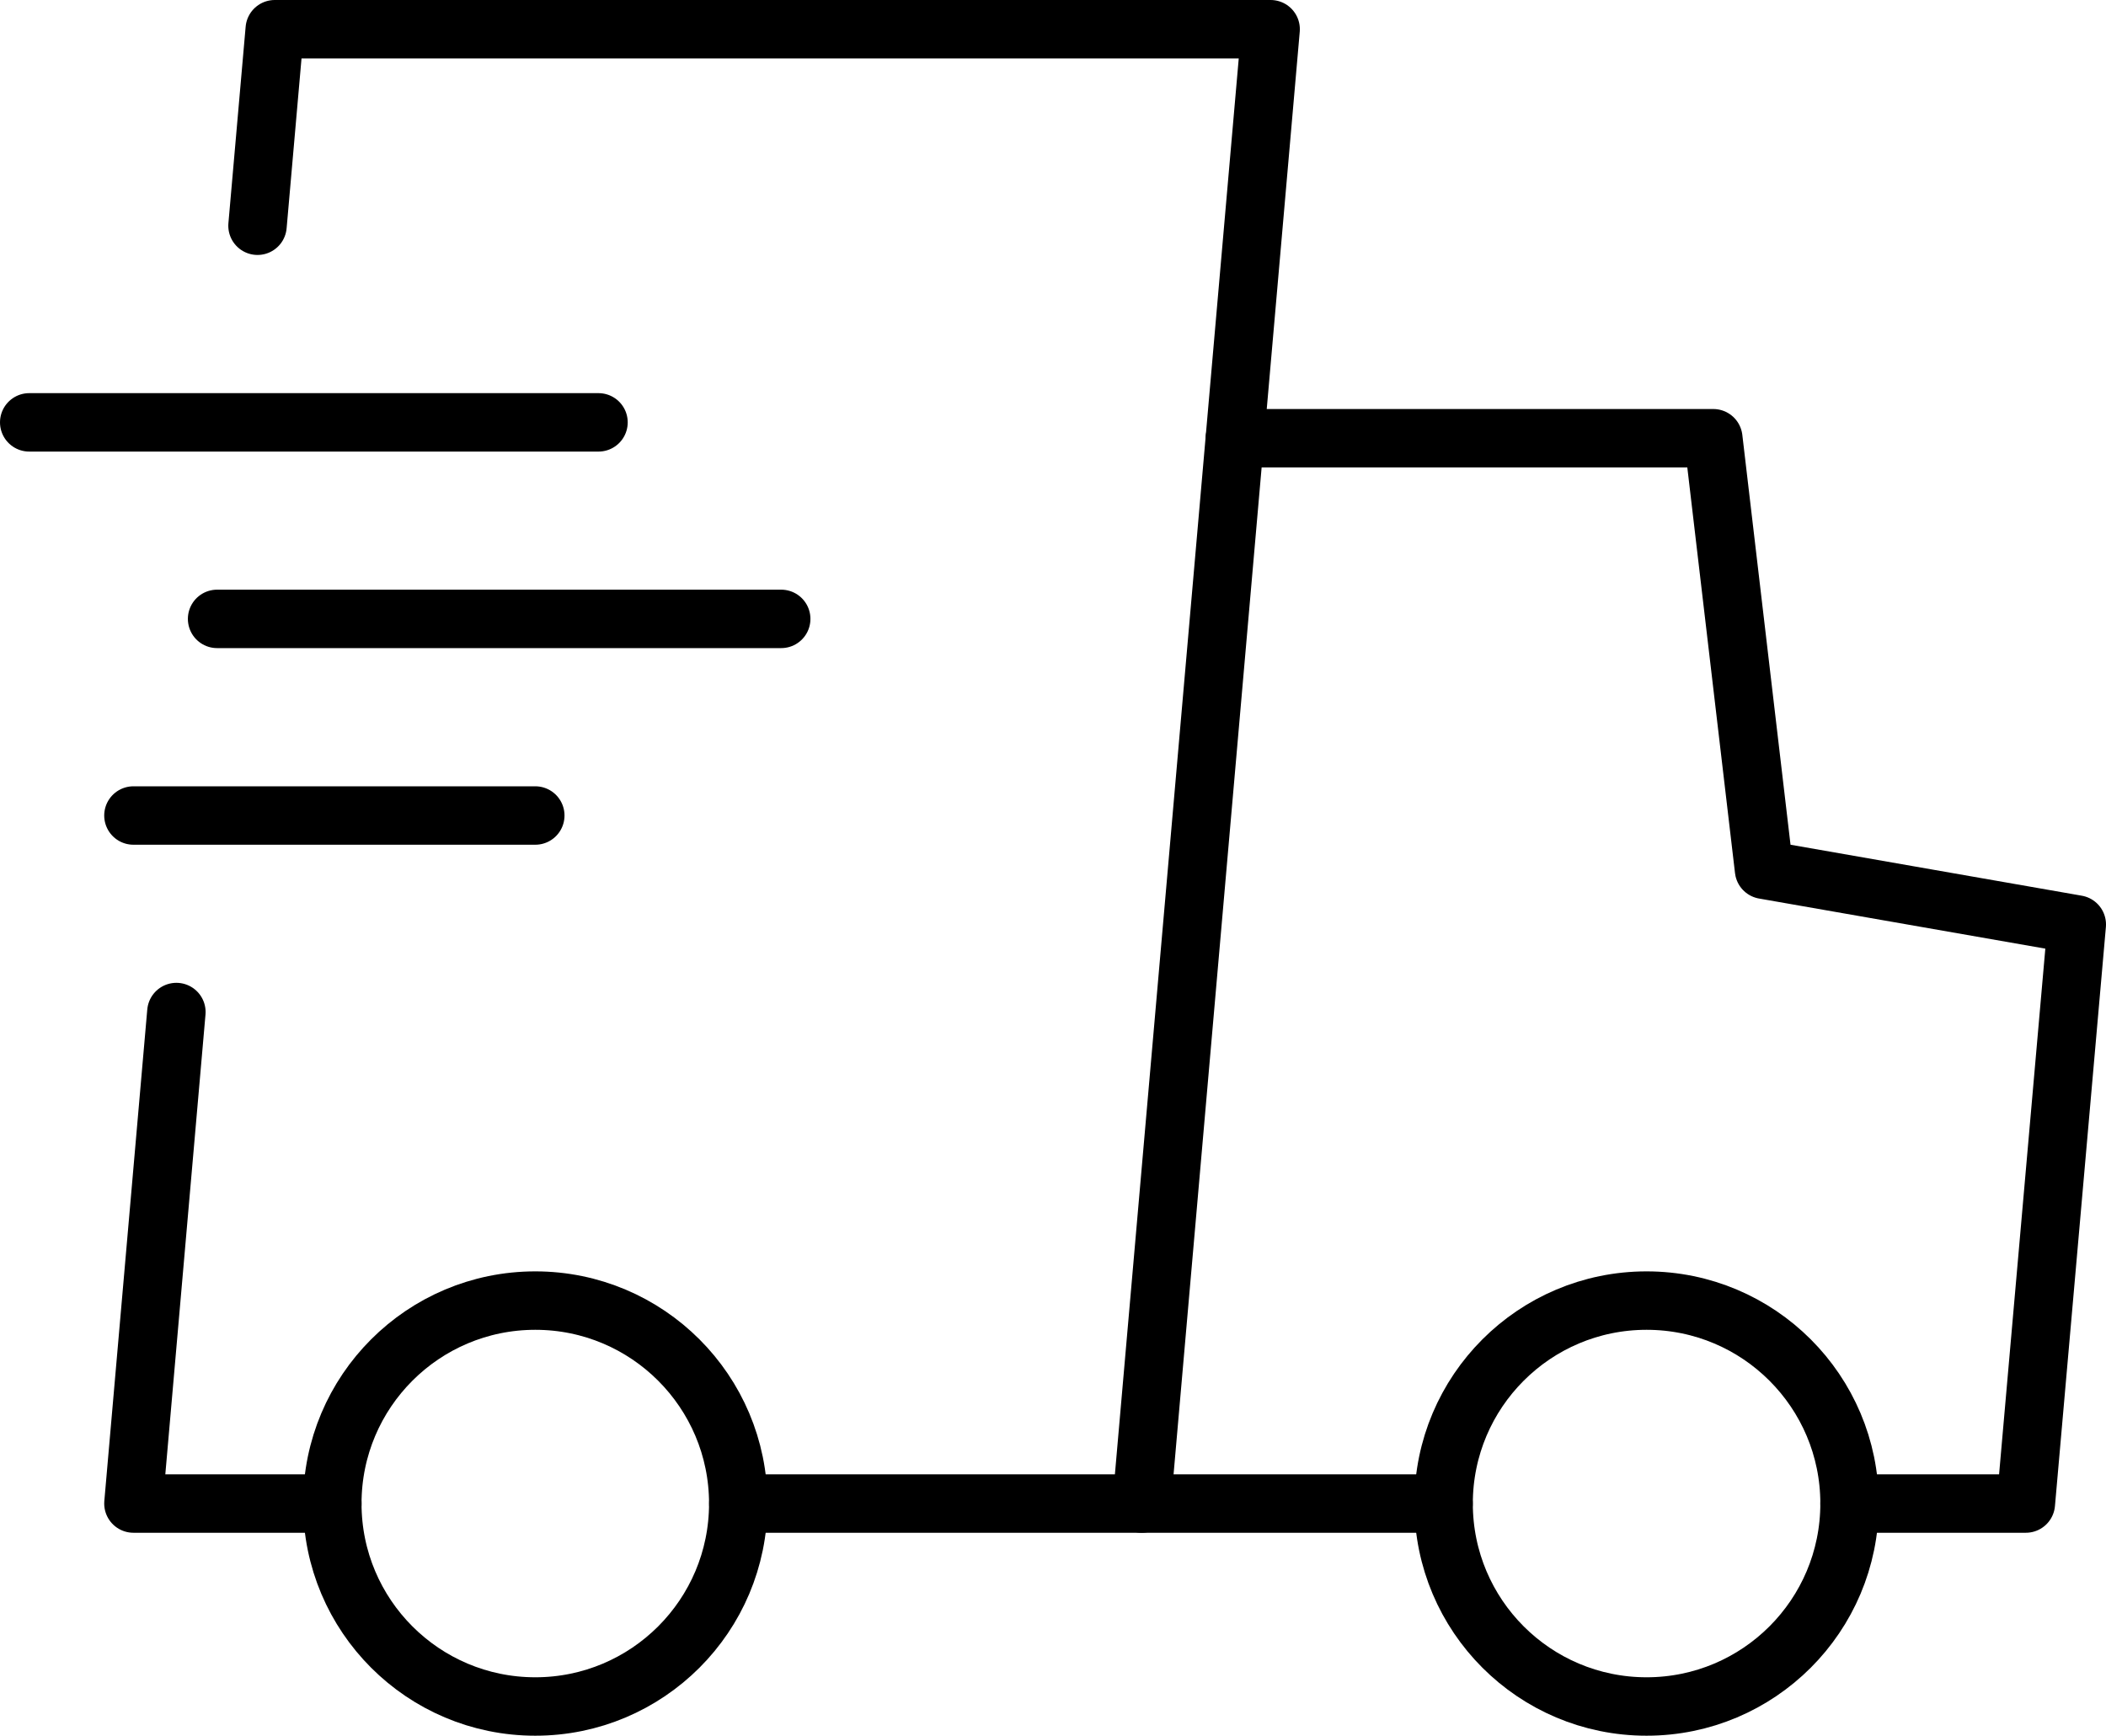
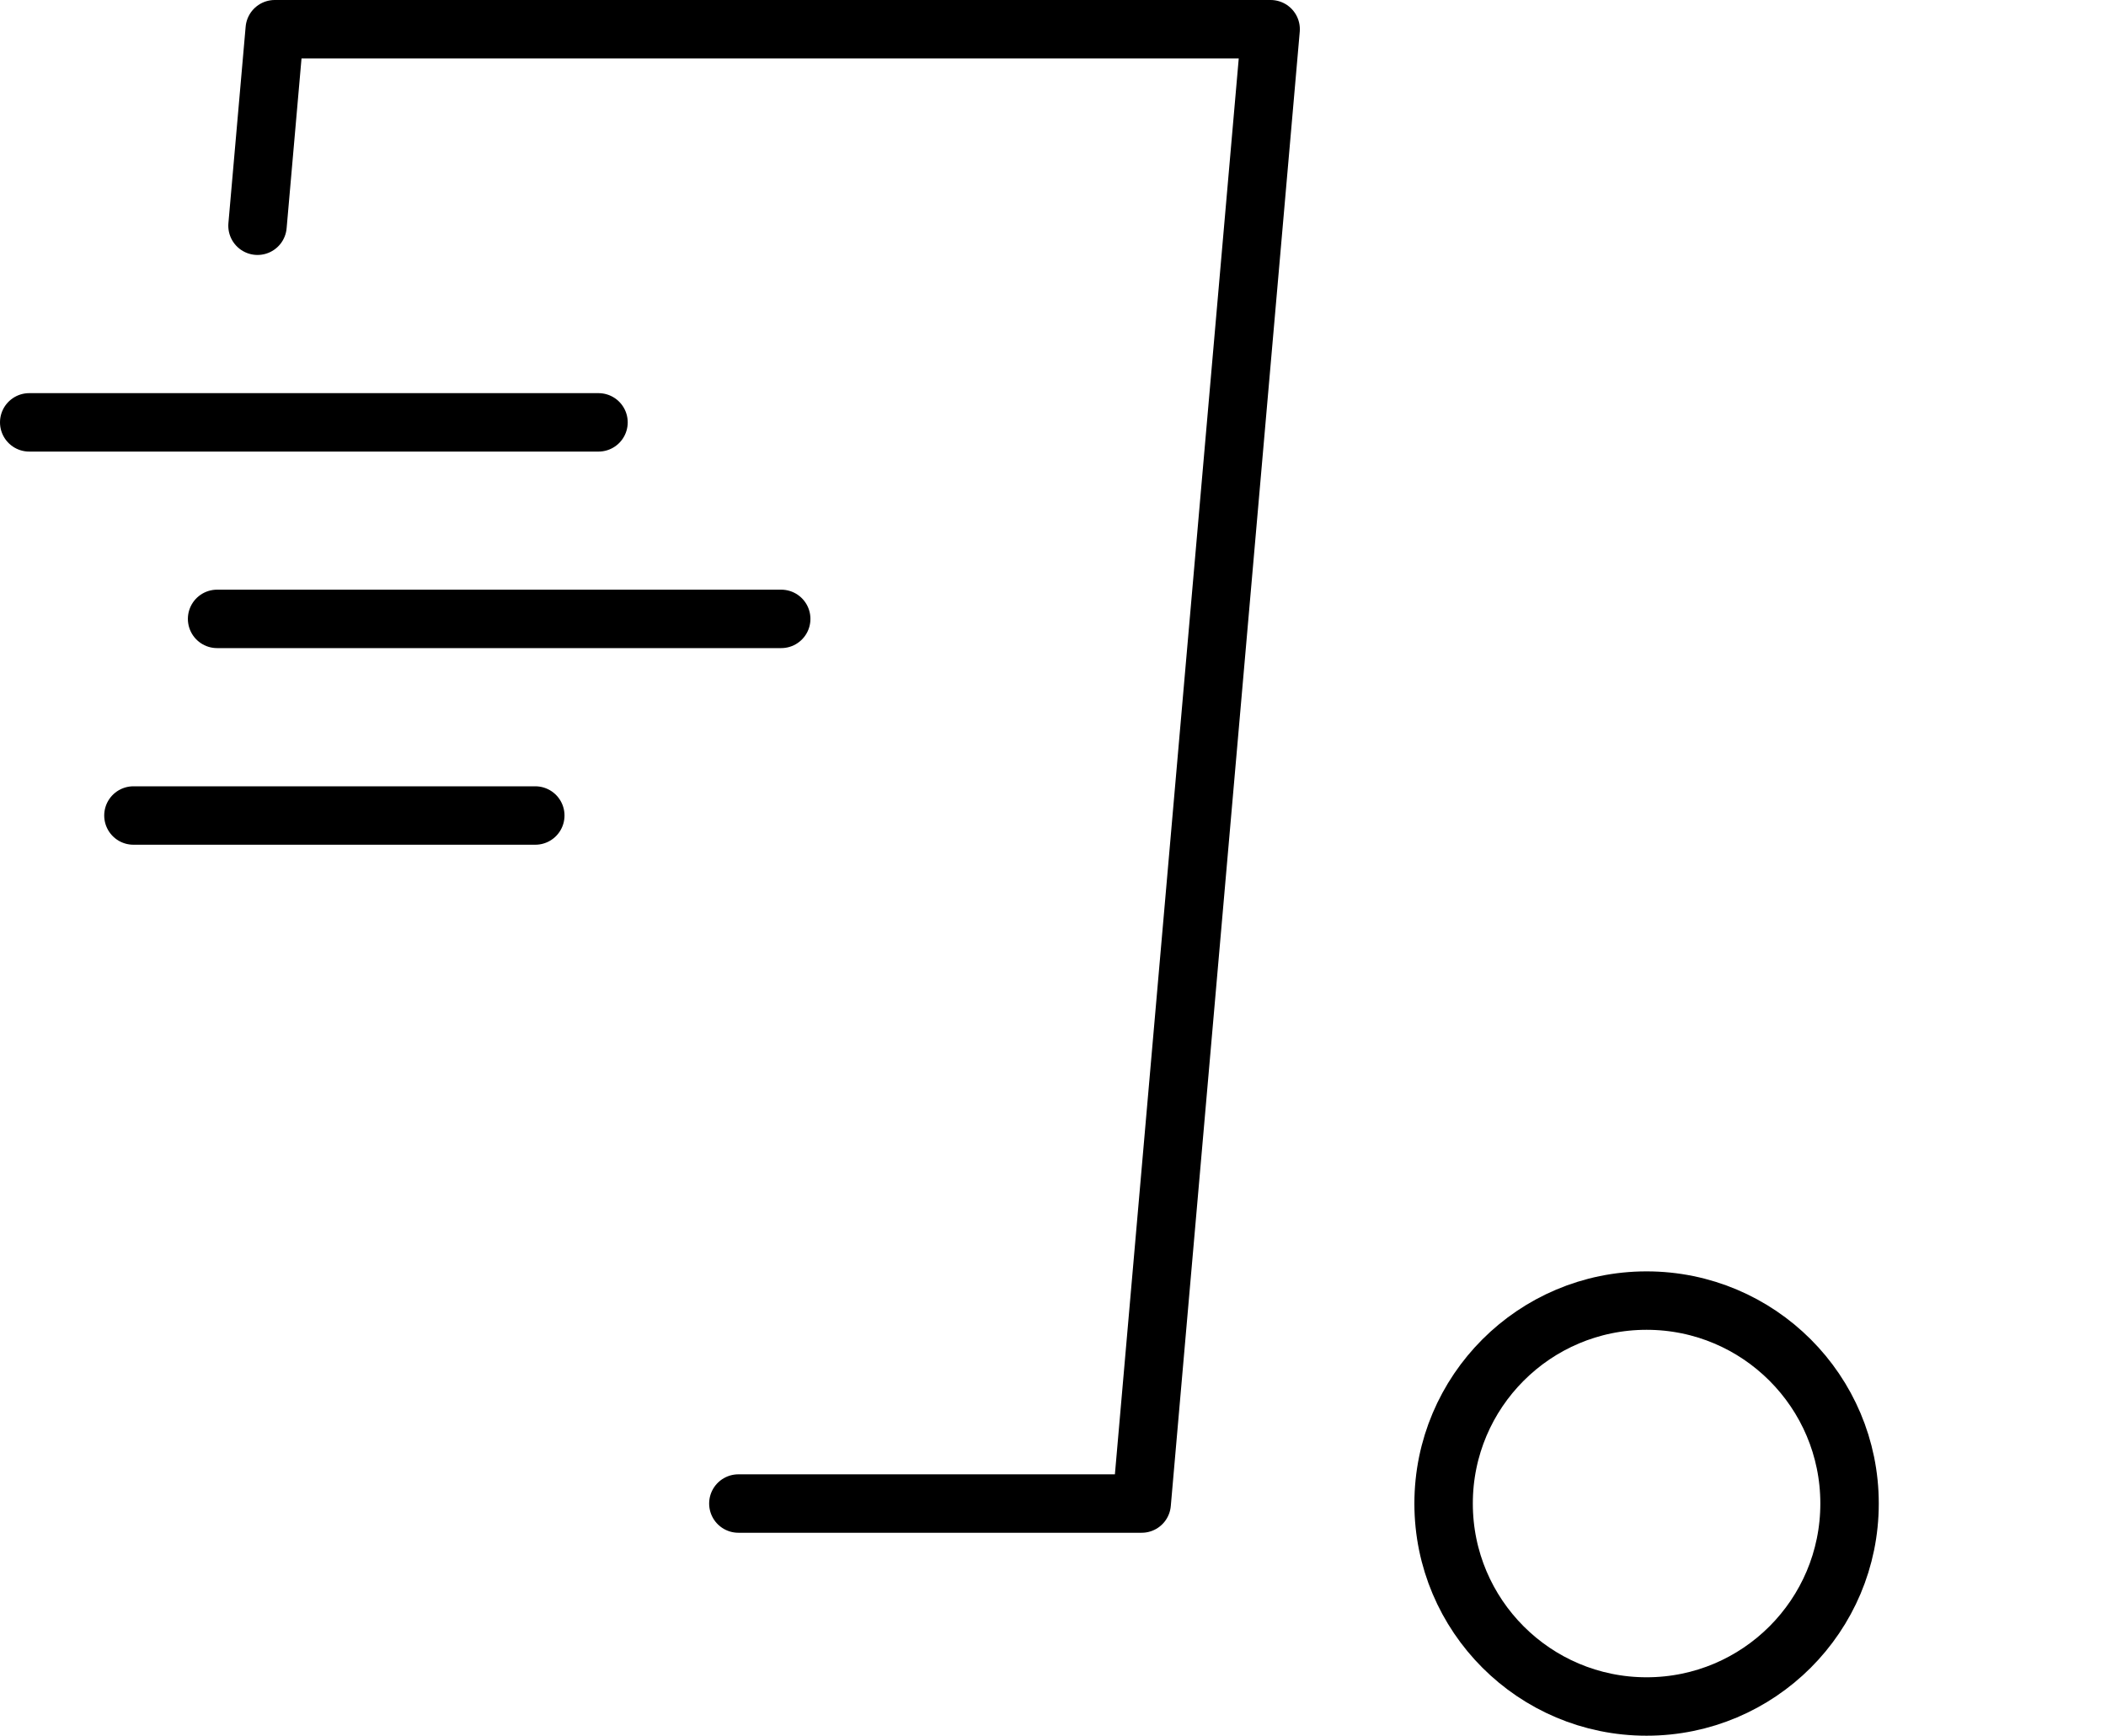
<svg xmlns="http://www.w3.org/2000/svg" id="Layer_2" data-name="Layer 2" viewBox="0 0 216.23 178.23">
  <defs>
    <style>
      .cls-1 {
        fill: none;
        stroke: #000;
        stroke-linecap: round;
        stroke-linejoin: round;
        stroke-width: 6px;
      }
    </style>
  </defs>
  <g id="Layer_9" data-name="Layer 9">
    <g>
-       <line class="cls-1" x1="117.22" y1="154.39" x2="148.21" y2="154.39" />
-       <polyline class="cls-1" points="189.9 154.39 208 154.39 213.23 94.93 181.12 89.31 175.91 45 126.79 45" />
-       <polyline class="cls-1" points="18.11 103.92 13.7 154.39 34.12 154.39" />
      <polyline class="cls-1" points="75.81 154.39 117.22 154.39 130.46 3 28.21 3 26.44 23.18" />
      <circle class="cls-1" cx="169.06" cy="154.39" r="20.84" />
-       <circle class="cls-1" cx="54.96" cy="154.39" r="20.84" />
      <line class="cls-1" x1="13.7" y1="83.74" x2="54.96" y2="83.74" />
      <line class="cls-1" x1="22.29" y1="63.55" x2="80.21" y2="63.55" />
      <line class="cls-1" x1="3" y1="43.37" x2="61.45" y2="43.37" />
    </g>
  </g>
</svg>